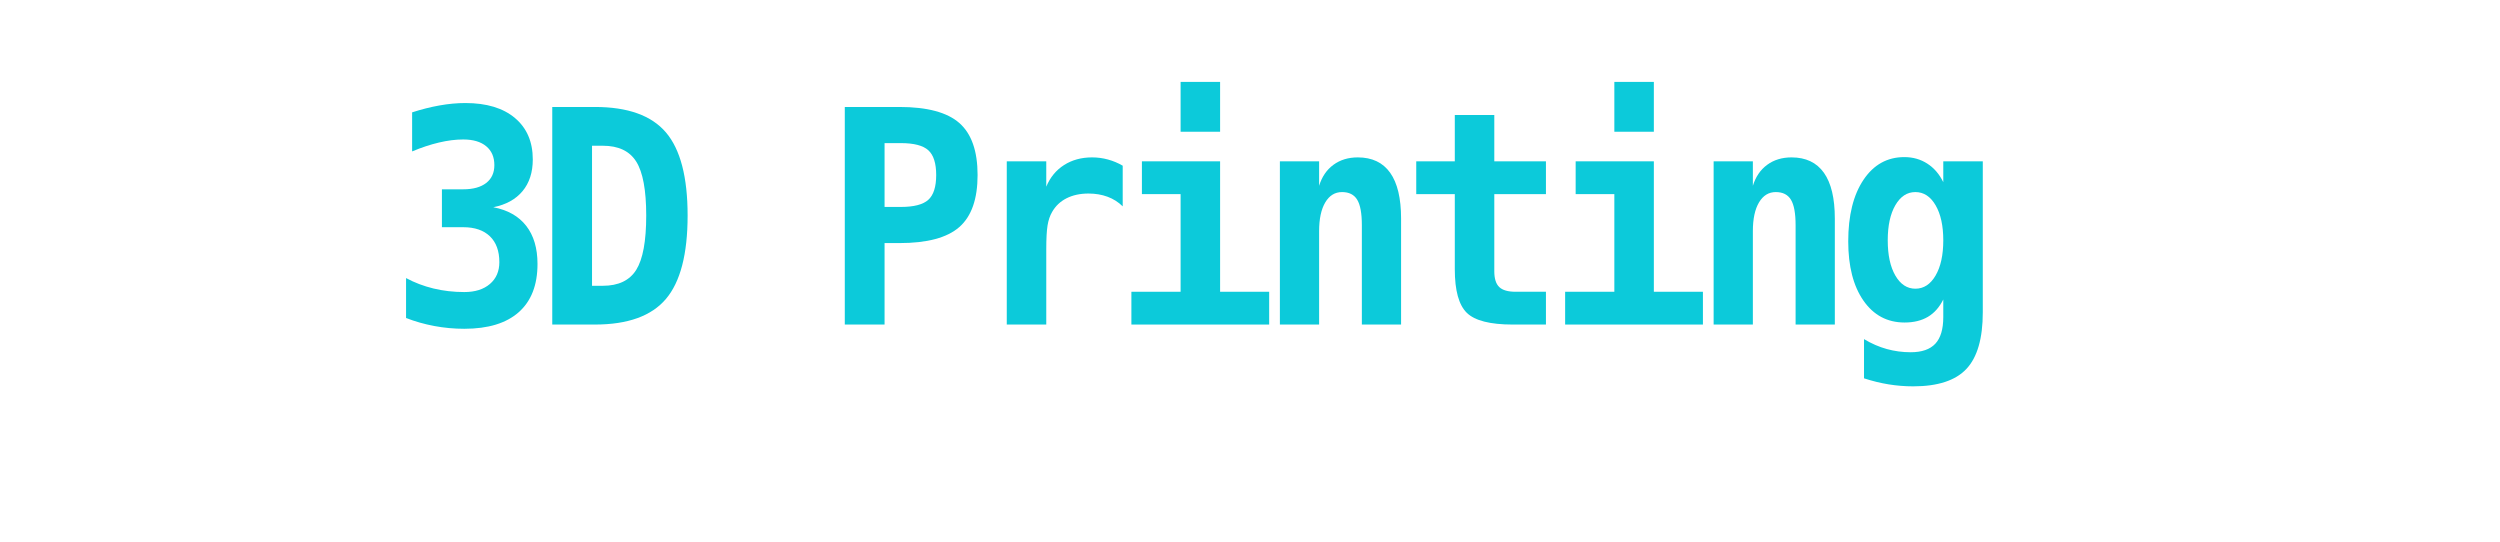
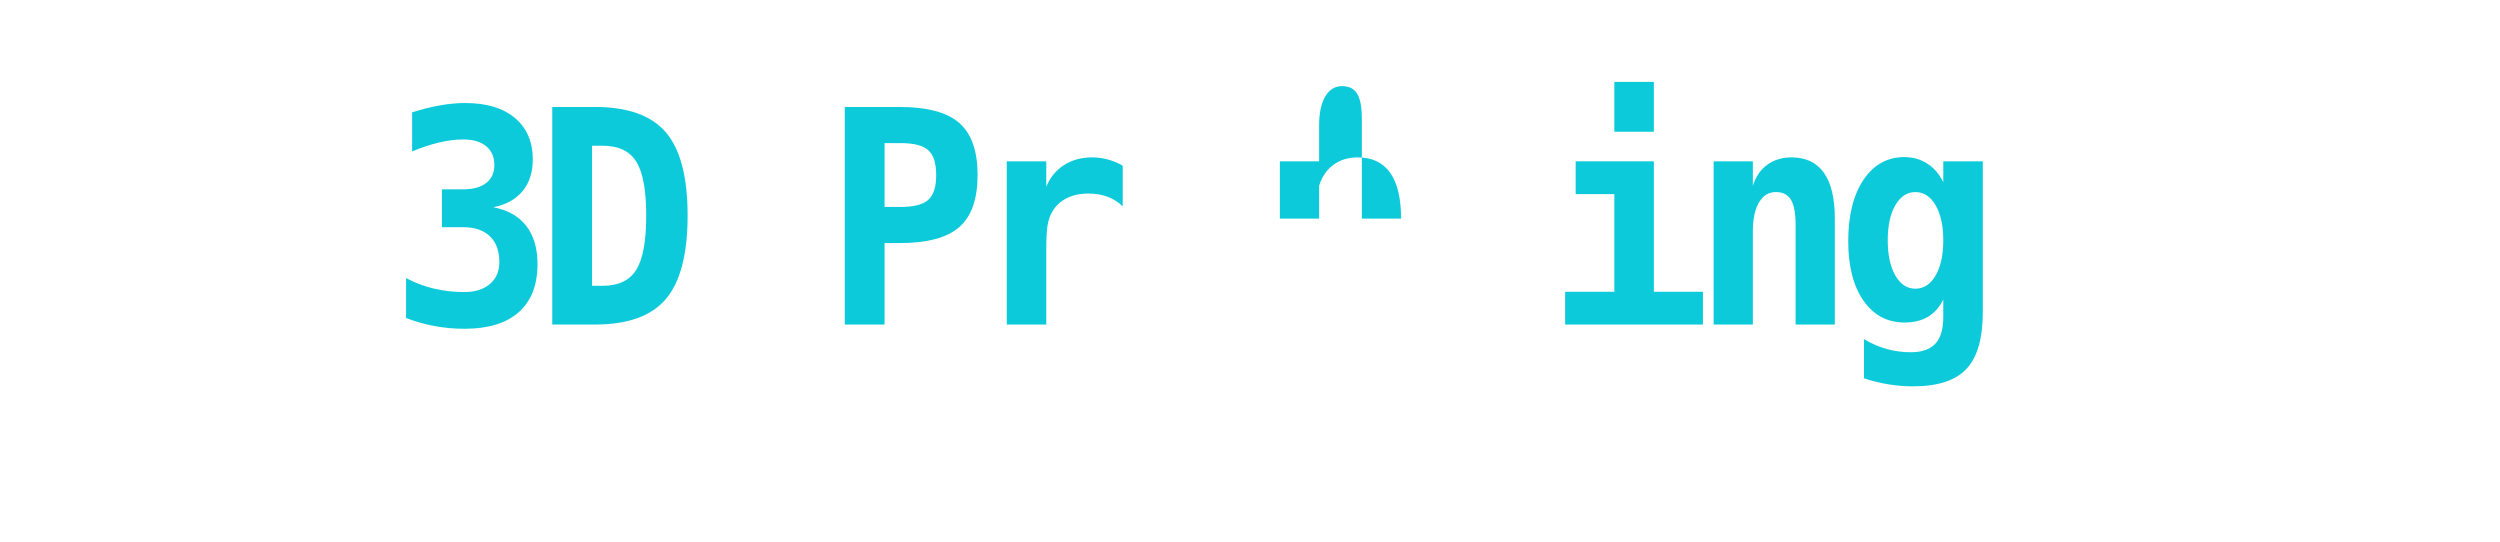
<svg xmlns="http://www.w3.org/2000/svg" xmlns:ns1="http://sodipodi.sourceforge.net/DTD/sodipodi-0.dtd" xmlns:ns2="http://www.inkscape.org/namespaces/inkscape" xmlns:ns3="http://vectornator.io" height="100%" style="fill-rule:nonzero;clip-rule:evenodd;stroke-linecap:round;stroke-linejoin:round;" xml:space="preserve" width="100%" version="1.1" viewBox="0 0 1060 230" id="svg991" ns1:docname="3DPrinting.svg" ns2:version="1.0.2 (e86c8708, 2021-01-15)">
  <ns1:namedview pagecolor="#ffffff" bordercolor="#666666" borderopacity="1" objecttolerance="10" gridtolerance="10" guidetolerance="10" ns2:pageopacity="0" ns2:pageshadow="2" ns2:window-width="1792" ns2:window-height="995" id="namedview993" showgrid="false" ns2:zoom="1.0339623" ns2:cx="530" ns2:cy="115" ns2:window-x="0" ns2:window-y="23" ns2:window-maximized="0" ns2:current-layer="Layer 1" ns2:document-rotation="0" />
  <defs id="defs964" />
  <g id="Layer 1" ns3:layerName="Layer 1">
    <g opacity="1" id="g986" transform="matrix(1.074,0,0,1.161,-145.902,-36.194)">
      <path stroke="#12be9f" stroke-opacity="0" stroke-width="28.974" d="m 318.722,114.149 h -8.41 v -13.838 h 8.41 c 3.903,0 6.927,-0.772 9.074,-2.315 2.147,-1.544 3.22,-3.717 3.22,-6.52 0,-2.945 -1.073,-5.242 -3.22,-6.892 -2.147,-1.65 -5.171,-2.475 -9.074,-2.475 -2.981,0 -6.174,0.373 -9.581,1.118 -3.406,0.745 -6.936,1.827 -10.591,3.247 V 72.21 c 3.655,-1.1 7.256,-1.943 10.804,-2.528 3.549,-0.585 6.955,-0.878 10.219,-0.878 8.374,0 14.902,1.827 19.586,5.482 4.684,3.655 7.025,8.693 7.025,15.115 0,4.719 -1.348,8.578 -4.044,11.576 -2.697,2.999 -6.547,4.959 -11.55,5.881 5.677,0.994 10.006,3.256 12.987,6.786 2.98,3.531 4.47,8.17 4.47,13.918 0,7.7 -2.466,13.572 -7.398,17.617 -4.932,4.045 -12.099,6.067 -21.502,6.067 -4.009,0 -7.956,-0.337 -11.842,-1.011 -3.885,-0.674 -7.602,-1.65 -11.15,-2.927 v -14.583 c 3.335,1.667 6.937,2.936 10.804,3.805 3.868,0.869 7.931,1.304 12.188,1.304 4.258,0 7.629,-0.985 10.113,-2.954 2.483,-1.969 3.725,-4.621 3.725,-7.957 0,-4.08 -1.242,-7.229 -3.725,-9.447 -2.484,-2.217 -5.997,-3.326 -10.538,-3.326 z" fill="#0ccada" stroke-linecap="round" opacity="1" stroke-linejoin="round" id="path966" />
      <path stroke="#12be9f" stroke-opacity="0" stroke-width="28.974" d="m 369.573,84.397 v 51.147 h 4.258 c 6.174,0 10.574,-1.942 13.199,-5.827 2.626,-3.886 3.939,-10.494 3.939,-19.826 0,-9.261 -1.313,-15.825 -3.939,-19.692 -2.625,-3.868 -7.025,-5.801 -13.199,-5.801 z m -15.7,-14.157 h 16.818 c 12.986,0 22.336,3.096 28.048,9.287 5.713,6.192 8.569,16.313 8.569,30.363 0,14.086 -2.856,24.243 -8.569,30.47 -5.712,6.227 -15.062,9.341 -28.048,9.341 h -16.818 z" fill="#0ccada" stroke-linecap="round" opacity="1" stroke-linejoin="round" id="path968" />
      <path stroke="#12be9f" stroke-opacity="0" stroke-width="28.974" d="m 485.062,83.439 v 23.311 h 6.44 c 5.145,0 8.755,-0.869 10.831,-2.608 2.075,-1.739 3.113,-4.755 3.113,-9.048 0,-4.293 -1.038,-7.309 -3.113,-9.048 -2.076,-1.739 -5.686,-2.608 -10.831,-2.608 z M 469.361,70.24 h 21.555 c 10.964,0 18.85,1.952 23.658,5.854 4.808,3.903 7.212,10.236 7.212,19 0,8.764 -2.404,15.098 -7.212,19.001 -4.808,3.903 -12.694,5.854 -23.658,5.854 h -5.854 v 29.752 h -15.701 z" fill="#0ccada" stroke-linecap="round" opacity="1" stroke-linejoin="round" id="path970" />
      <path stroke="#12be9f" stroke-opacity="0" stroke-width="28.974" d="m 579.077,106.538 c -1.703,-1.561 -3.699,-2.732 -5.987,-3.513 -2.289,-0.78 -4.799,-1.17 -7.531,-1.17 -3.3,0 -6.183,0.576 -8.649,1.729 -2.466,1.153 -4.373,2.83 -5.721,5.03 -0.852,1.348 -1.446,2.98 -1.783,4.896 -0.337,1.916 -0.506,4.826 -0.506,8.729 v 27.463 H 533.306 V 90.092 H 548.9 v 9.261 c 1.526,-3.406 3.868,-6.041 7.025,-7.904 3.158,-1.863 6.848,-2.794 11.071,-2.794 2.129,0 4.213,0.257 6.253,0.772 2.041,0.514 3.983,1.268 5.828,2.262 z" fill="#0ccada" stroke-linecap="round" opacity="1" stroke-linejoin="round" id="path972" />
-       <path stroke="#12be9f" stroke-opacity="0" stroke-width="28.974" d="m 586.659,90.092 h 30.869 v 47.635 h 19.373 v 11.975 h -54.393 v -11.975 h 19.426 v -35.66 H 586.659 Z M 601.934,61.086 h 15.594 v 18.202 h -15.594 z" fill="#0ccada" stroke-linecap="round" opacity="1" stroke-linejoin="round" id="path974" />
-       <path stroke="#12be9f" stroke-opacity="0" stroke-width="28.974" d="m 688.977,111.009 v 38.693 H 673.49 v -36.298 c 0,-4.329 -0.612,-7.425 -1.837,-9.288 -1.224,-1.862 -3.22,-2.794 -5.987,-2.794 -2.803,0 -5.012,1.26 -6.626,3.779 -1.615,2.519 -2.422,6.014 -2.422,10.485 v 34.116 H 641.13 V 90.092 h 15.488 v 8.941 c 1.1,-3.3 2.98,-5.854 5.642,-7.664 2.661,-1.81 5.872,-2.714 9.633,-2.714 5.642,0 9.899,1.872 12.773,5.615 2.874,3.743 4.311,9.323 4.311,16.739 z" fill="#0ccada" stroke-linecap="round" opacity="1" stroke-linejoin="round" id="path976" />
-       <path stroke="#12be9f" stroke-opacity="0" stroke-width="28.974" d="m 725.778,73.168 v 16.925 h 20.385 v 11.975 h -20.385 v 28.208 c 0,2.662 0.648,4.569 1.943,5.722 1.295,1.153 3.451,1.73 6.467,1.73 h 11.975 v 11.975 H 733.07 c -8.941,0 -14.991,-1.428 -18.149,-4.285 -3.158,-2.856 -4.737,-8.152 -4.737,-15.887 V 102.067 H 694.963 V 90.092 h 15.221 V 73.168 Z" fill="#0ccada" stroke-linecap="round" opacity="1" stroke-linejoin="round" id="path978" />
+       <path stroke="#12be9f" stroke-opacity="0" stroke-width="28.974" d="m 688.977,111.009 H 673.49 v -36.298 c 0,-4.329 -0.612,-7.425 -1.837,-9.288 -1.224,-1.862 -3.22,-2.794 -5.987,-2.794 -2.803,0 -5.012,1.26 -6.626,3.779 -1.615,2.519 -2.422,6.014 -2.422,10.485 v 34.116 H 641.13 V 90.092 h 15.488 v 8.941 c 1.1,-3.3 2.98,-5.854 5.642,-7.664 2.661,-1.81 5.872,-2.714 9.633,-2.714 5.642,0 9.899,1.872 12.773,5.615 2.874,3.743 4.311,9.323 4.311,16.739 z" fill="#0ccada" stroke-linecap="round" opacity="1" stroke-linejoin="round" id="path976" />
      <path stroke="#12be9f" stroke-opacity="0" stroke-width="28.974" d="m 757.896,90.092 h 30.869 v 47.635 h 19.373 v 11.975 h -54.393 v -11.975 h 19.426 v -35.66 H 757.896 Z M 773.171,61.086 h 15.594 v 18.202 h -15.594 z" fill="#0ccada" stroke-linecap="round" opacity="1" stroke-linejoin="round" id="path980" />
      <path stroke="#12be9f" stroke-opacity="0" stroke-width="28.974" d="m 860.214,111.009 v 38.693 h -15.488 v -36.298 c 0,-4.329 -0.612,-7.425 -1.836,-9.288 -1.224,-1.862 -3.22,-2.794 -5.987,-2.794 -2.803,0 -5.012,1.26 -6.627,3.779 -1.614,2.519 -2.421,6.014 -2.421,10.485 v 34.116 H 812.367 V 90.092 h 15.488 v 8.941 c 1.1,-3.3 2.98,-5.854 5.641,-7.664 2.662,-1.81 5.873,-2.714 9.634,-2.714 5.641,0 9.899,1.872 12.773,5.615 2.874,3.743 4.311,9.323 4.311,16.739 z" fill="#0ccada" stroke-linecap="round" opacity="1" stroke-linejoin="round" id="path982" />
      <path stroke="#12be9f" stroke-opacity="0" stroke-width="28.974" d="m 903.029,118.939 c 0,-5.322 -1.011,-9.589 -3.033,-12.8 -2.023,-3.211 -4.684,-4.817 -7.984,-4.817 -3.264,0 -5.898,1.597 -7.903,4.79 -2.005,3.194 -3.007,7.469 -3.007,12.827 0,5.393 1.002,9.687 3.007,12.88 2.005,3.193 4.639,4.79 7.903,4.79 3.3,0 5.961,-1.606 7.984,-4.817 2.022,-3.211 3.033,-7.495 3.033,-12.853 z m 15.595,26.292 c 0,9.545 -2.156,16.437 -6.467,20.677 -4.311,4.24 -11.31,6.36 -20.996,6.36 -3.265,0 -6.493,-0.239 -9.687,-0.718 -3.193,-0.479 -6.44,-1.216 -9.739,-2.209 v -14.317 c 2.945,1.632 5.943,2.839 8.994,3.619 3.052,0.781 6.192,1.171 9.421,1.171 4.399,0 7.646,-1.038 9.739,-3.114 2.094,-2.075 3.14,-5.313 3.14,-9.713 v -6.44 c -1.525,2.839 -3.548,4.95 -6.067,6.334 -2.519,1.384 -5.588,2.076 -9.207,2.076 -6.813,0 -12.224,-2.662 -16.233,-7.984 -4.01,-5.322 -6.015,-12.543 -6.015,-21.661 0,-9.439 2.005,-16.925 6.015,-22.46 4.009,-5.535 9.385,-8.303 16.126,-8.303 3.406,0 6.44,0.798 9.101,2.395 2.661,1.597 4.755,3.85 6.28,6.759 v -7.611 h 15.595 z" fill="#0ccada" stroke-linecap="round" opacity="1" stroke-linejoin="round" id="path984" />
    </g>
  </g>
</svg>